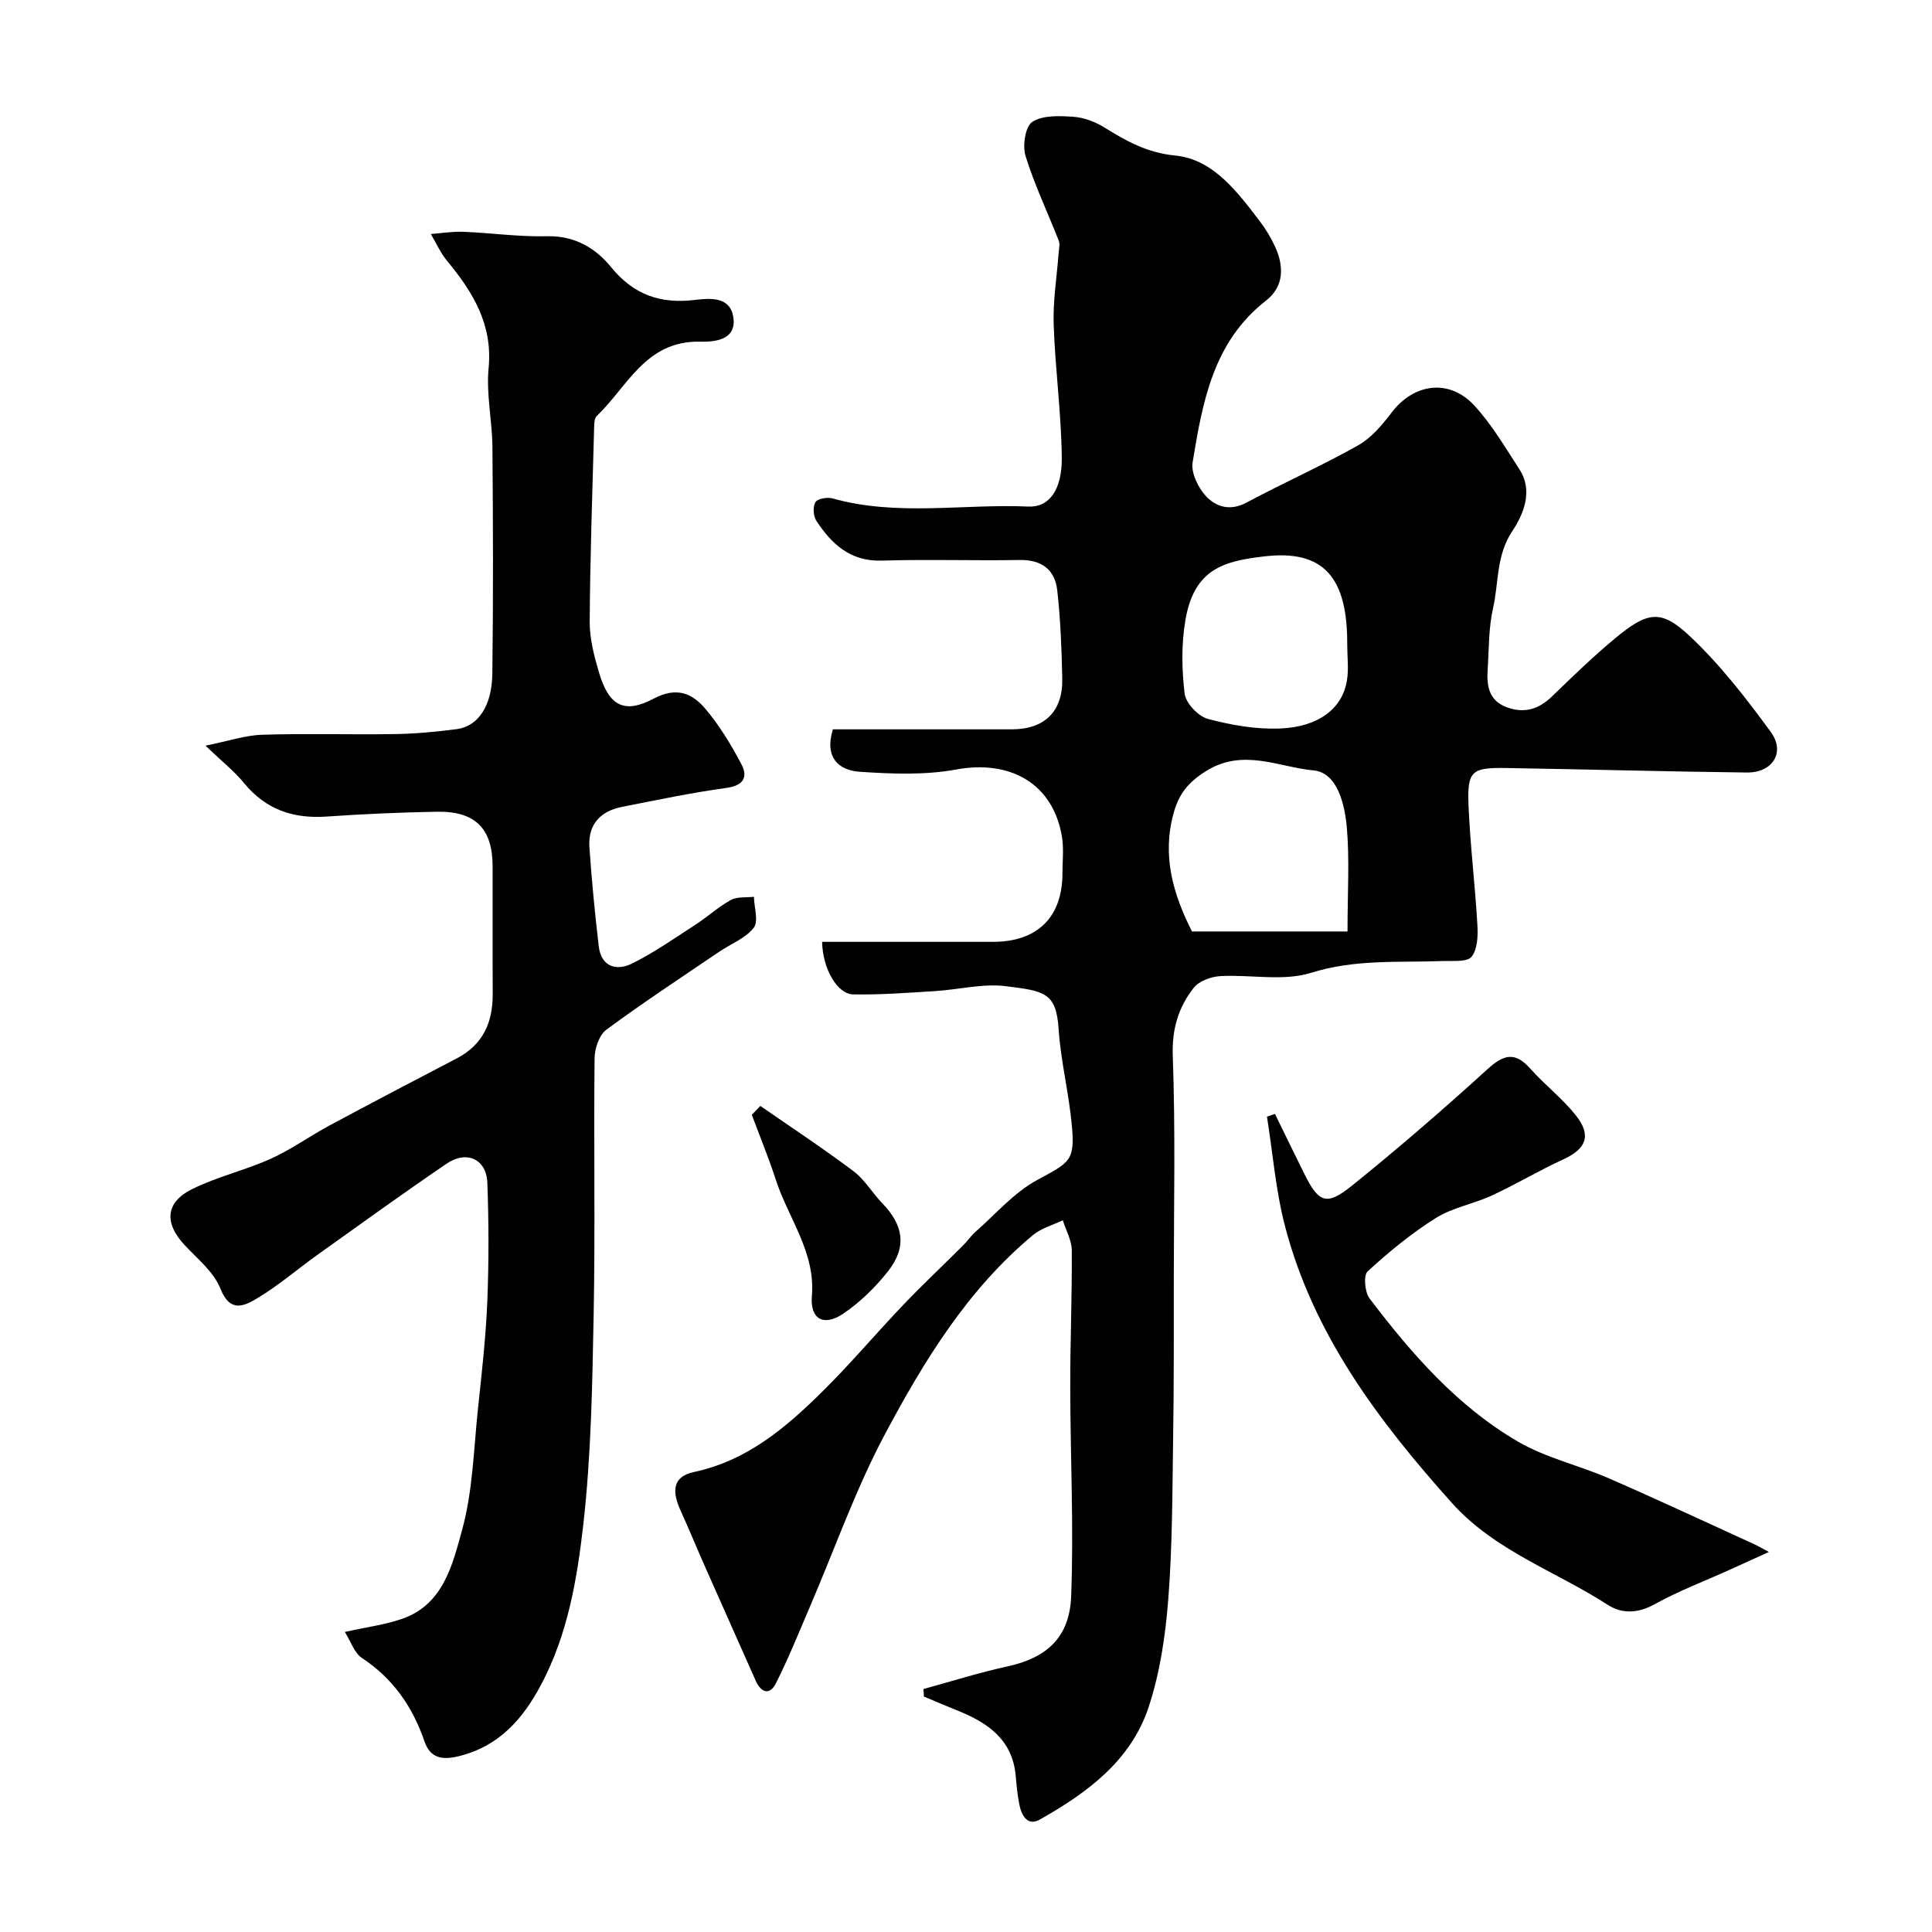
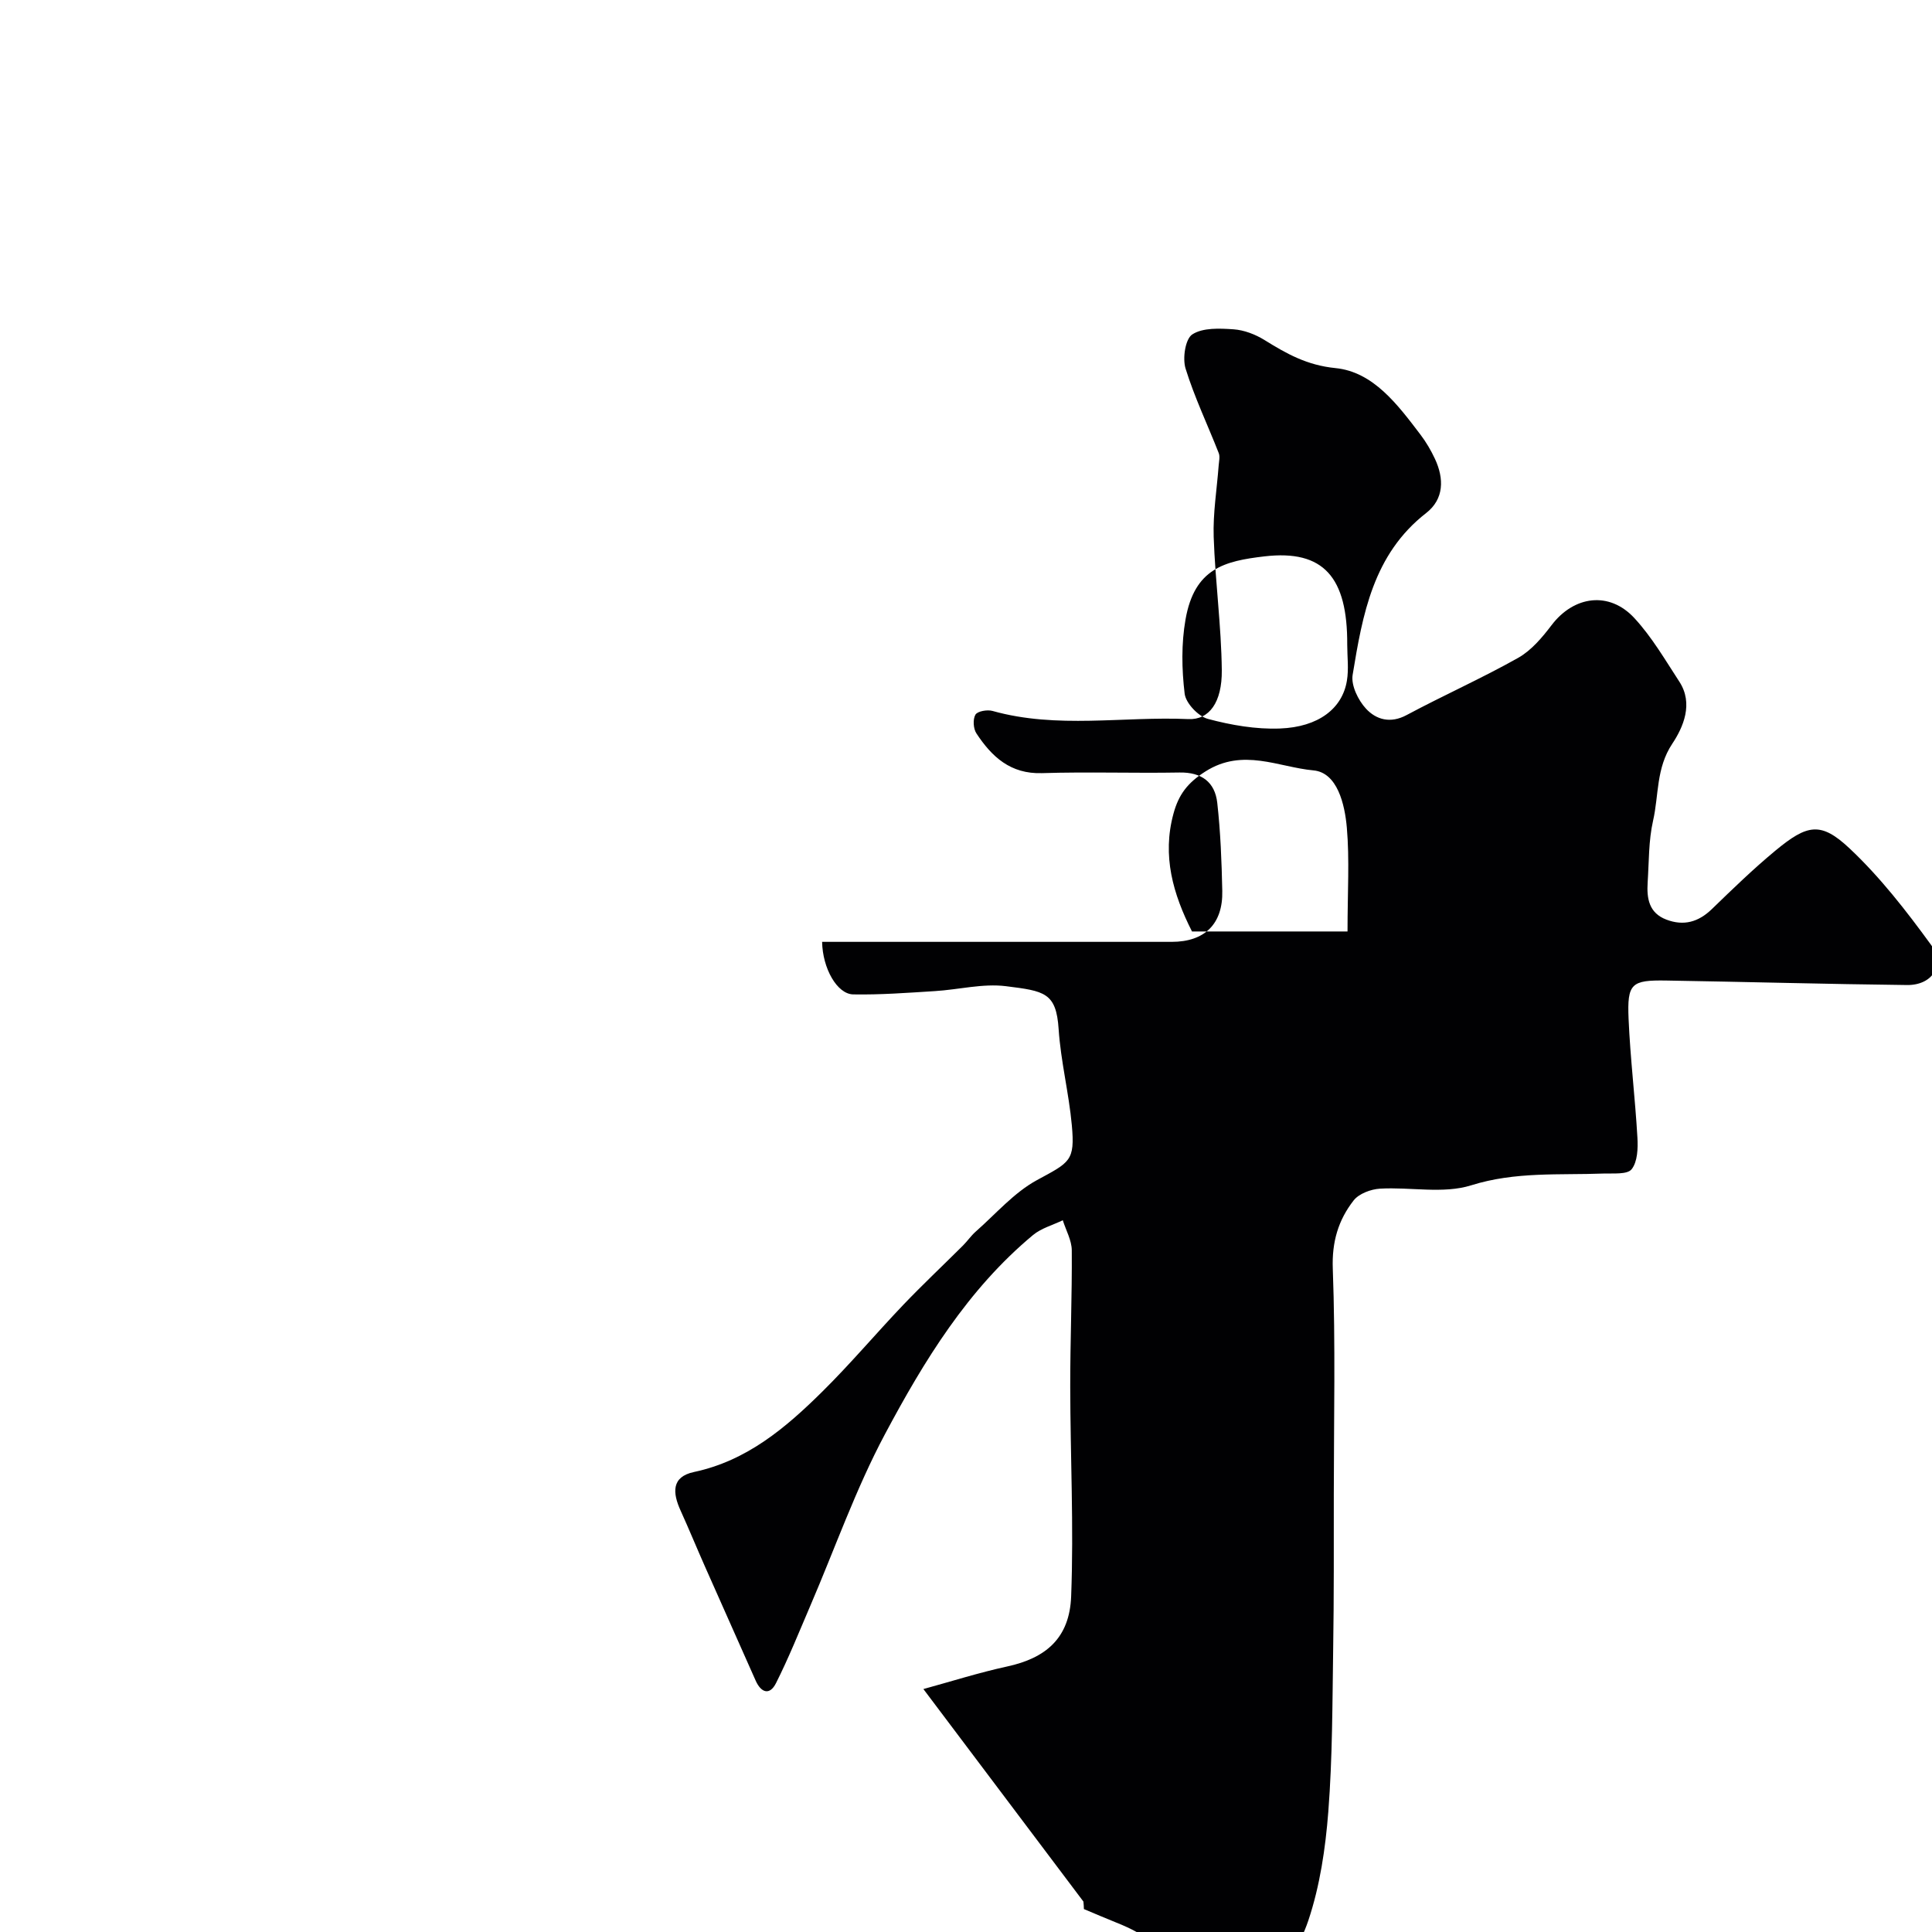
<svg xmlns="http://www.w3.org/2000/svg" enable-background="new 0 0 400 400" viewBox="0 0 400 400">
  <g fill="#010103">
-     <path d="m191.18 349.7c5.77-1.58 11.49-3.4 17.33-4.67 8-1.73 12.93-5.84 13.26-14.52.56-14.47-.17-28.99-.19-43.49-.01-9.38.39-18.76.32-28.14-.01-2.08-1.21-4.16-1.86-6.24-2.06 1-4.43 1.63-6.15 3.05-13.54 11.26-22.58 26.06-30.68 41.26-6.06 11.37-10.36 23.69-15.47 35.57-2.3 5.36-4.47 10.78-7.09 15.98-1.28 2.53-3.06 2.01-4.2-.55-3.48-7.86-6.99-15.7-10.47-23.56-1.72-3.88-3.33-7.8-5.08-11.66-1.64-3.61-1.95-6.97 2.79-7.97 10.93-2.32 18.98-9.14 26.55-16.63 5.81-5.74 11.09-12.01 16.73-17.93 4.02-4.21 8.26-8.2 12.39-12.31.92-.92 1.67-2.03 2.64-2.89 4.16-3.66 7.93-8.08 12.69-10.67 6.81-3.7 7.9-3.93 7.22-11.37-.61-6.66-2.29-13.22-2.73-19.88-.5-7.6-2.94-7.9-10.91-8.9-4.79-.6-9.81.72-14.74 1.02-5.62.35-11.26.78-16.89.68-3.34-.07-6.34-5.41-6.43-10.88h35.36c9.23 0 14.4-5.11 14.4-14.23 0-2.5.3-5.05-.1-7.49-1.8-11-10.63-16.04-21.92-13.96-6.46 1.19-13.31.91-19.93.47-4.38-.29-7.38-2.95-5.58-8.79h21.03 16c6.8 0 10.61-3.69 10.46-10.54-.13-6.09-.36-12.2-1.04-18.25-.48-4.27-3.23-6.35-7.8-6.27-9.49.17-19-.17-28.49.13-6.52.21-10.39-3.39-13.57-8.22-.65-.98-.77-2.92-.21-3.88.42-.73 2.45-1.08 3.53-.78 13.4 3.76 27.05 1.09 40.57 1.69 4.29.19 6.98-3.45 6.91-10.13-.1-9.2-1.37-18.39-1.68-27.6-.16-4.9.66-9.83 1.03-14.75.06-.86.31-1.84.02-2.58-2.29-5.84-5.02-11.54-6.87-17.51-.66-2.13-.06-6.14 1.4-7.08 2.18-1.41 5.65-1.25 8.53-1.05 2.19.15 4.52 1.05 6.41 2.22 4.57 2.83 8.77 5.22 14.7 5.81 7.85.78 12.9 7.61 17.58 13.76 1.18 1.55 2.19 3.27 3.01 5.03 1.92 4.11 1.89 8.33-1.82 11.22-10.99 8.55-13.17 21.04-15.22 33.5-.36 2.17 1.14 5.25 2.76 7 2.1 2.27 5.05 3.14 8.43 1.32 7.62-4.08 15.55-7.6 23.08-11.84 2.72-1.53 4.97-4.21 6.91-6.76 4.62-6.09 11.95-7.12 17.17-1.45 3.61 3.91 6.36 8.65 9.29 13.14 2.97 4.55.79 9.46-1.45 12.83-3.4 5.11-2.78 10.67-3.99 15.96-.94 4.13-.84 8.5-1.12 12.77-.21 3.28.24 6.32 3.86 7.7s6.66.51 9.44-2.18c4.28-4.14 8.56-8.3 13.14-12.09 6.64-5.5 9.43-6.04 15.38-.45 6.3 5.92 11.72 12.9 16.83 19.92 3.03 4.16.33 8.41-4.95 8.35-16.62-.19-33.23-.66-49.84-.93-7.25-.12-8.12.6-7.81 7.92.35 8.21 1.36 16.39 1.83 24.6.13 2.21.03 5-1.2 6.55-.9 1.13-3.81.82-5.83.89-9.16.35-18.24-.44-27.4 2.44-5.78 1.81-12.55.32-18.86.69-1.9.11-4.36 1.03-5.46 2.43-3.17 4.06-4.53 8.58-4.32 14.14.57 15.51.22 31.05.21 46.57-.01 10.7.04 21.4-.13 32.1-.17 11.27-.14 22.56-1.01 33.78-.59 7.57-1.73 15.32-4.13 22.49-3.69 11-12.76 17.64-22.49 23.12-2.56 1.44-3.79-.92-4.23-3.18-.38-1.92-.56-3.88-.73-5.83-.67-7.7-5.98-11.16-12.36-13.69-2.23-.89-4.44-1.85-6.66-2.78-.01-.51-.05-1.03-.1-1.55zm87.81-156.85c0-8.21.43-14.88-.14-21.47-.42-4.85-1.96-11.43-6.92-11.88-7.22-.66-14.6-4.7-22.34.21-3.76 2.38-5.57 4.83-6.63 8.73-2.39 8.74-.1 16.66 3.83 24.41zm-.06-59.37c.07-13.95-4.87-19.72-17.13-18.29-8.25.97-14.49 2.46-16.35 13.06-.88 5-.79 10.31-.18 15.37.24 1.97 2.81 4.68 4.81 5.22 4.82 1.29 9.95 2.18 14.91 1.99 8-.3 12.93-4.15 13.87-9.89.41-2.42.07-4.97.07-7.46z" />
-     <path d="m71.39 337.88c4.67-1.04 8.43-1.51 11.92-2.74 8.51-2.98 10.39-11.24 12.35-18.33 2.24-8.11 2.41-16.81 3.31-25.27.78-7.35 1.62-14.71 1.92-22.08.33-8.18.31-16.39.01-24.57-.18-4.9-4.27-6.8-8.43-3.97-9.03 6.15-17.89 12.56-26.79 18.91-4.12 2.94-7.97 6.29-12.29 8.88-2.64 1.58-5.7 3.31-7.75-1.9-1.37-3.48-4.79-6.2-7.47-9.09-4.17-4.49-3.94-8.77 1.55-11.5 5.2-2.59 11-3.91 16.31-6.3 4.26-1.92 8.11-4.71 12.24-6.93 8.73-4.69 17.52-9.29 26.31-13.87 5.43-2.83 7.46-7.45 7.43-13.32-.05-8.83.01-17.67-.02-26.5-.03-7.78-3.61-11.39-11.57-11.24-7.6.14-15.21.47-22.8 1-6.91.48-12.59-1.44-17.08-6.92-1.98-2.42-4.5-4.41-8-7.76 4.8-.96 8.28-2.16 11.79-2.26 9.16-.29 18.33.01 27.5-.14 4.27-.07 8.55-.47 12.78-1.03 4.34-.58 7.23-4.74 7.32-11.41.21-15.66.15-31.33.02-47-.04-5.44-1.31-10.94-.79-16.29.88-9.08-3.24-15.76-8.59-22.23-1.37-1.65-2.26-3.7-3.37-5.57 2.25-.17 4.51-.55 6.75-.46 5.77.23 11.54 1.07 17.29.92 5.71-.15 10.08 2.46 13.23 6.34 4.7 5.79 10.25 7.7 17.37 6.85 3.18-.38 7.34-.75 7.99 3.6.75 4.97-4.41 5.09-6.93 5.04-11.24-.22-14.98 9.32-21.36 15.4-.48.46-.51 1.52-.53 2.31-.36 13.43-.84 26.87-.92 40.31-.02 3.51.93 7.11 1.94 10.52 2.03 6.81 5.15 8.63 11.32 5.36 4.79-2.53 8-1.08 10.73 2.16 2.89 3.43 5.28 7.37 7.39 11.36 1.43 2.69.54 4.47-3.08 4.97-7.25 1-14.44 2.51-21.63 3.93-4.46.88-7.04 3.65-6.73 8.31.47 6.85 1.13 13.7 1.93 20.52.51 4.3 3.67 5.2 6.92 3.59 4.61-2.3 8.88-5.3 13.22-8.11 2.46-1.6 4.66-3.64 7.22-5.04 1.32-.72 3.16-.47 4.77-.66.05 2.19 1 5.08-.04 6.42-1.71 2.19-4.74 3.32-7.16 4.97-7.83 5.31-15.74 10.51-23.34 16.12-1.5 1.11-2.43 3.91-2.45 5.94-.19 17.7.15 35.41-.19 53.1-.28 14.54-.52 29.16-2.16 43.58-1.28 11.22-3.22 22.58-8.66 32.88-3.8 7.19-8.73 12.85-17.06 14.91-3.41.84-5.94.49-7.15-3.06-2.46-7.18-6.52-13.03-12.97-17.28-1.56-1.05-2.26-3.37-3.52-5.37z" />
-     <path d="m263.97 230.63c2.01 4.1 3.99 8.21 6.02 12.29 3.05 6.13 4.61 6.83 9.94 2.54 9.59-7.73 18.92-15.8 28.03-24.09 3.34-3.04 5.68-3.71 8.86-.13 3.02 3.4 6.74 6.23 9.53 9.8 3.22 4.11 1.98 6.87-2.71 9.01-5 2.28-9.74 5.14-14.73 7.45-3.8 1.76-8.17 2.5-11.66 4.69-5.04 3.16-9.71 7.01-14.1 11.04-.89.82-.59 4.29.4 5.6 8.69 11.44 18.15 22.3 30.69 29.62 5.8 3.39 12.67 4.92 18.9 7.64 10.15 4.42 20.19 9.13 30.27 13.72.54.25 1.06.56 2.82 1.51-3.33 1.51-5.73 2.6-8.13 3.69-5.23 2.36-10.63 4.41-15.63 7.18-3.42 1.9-6.75 1.91-9.56.1-10.79-6.98-23.38-11.17-32.29-21.1-15.18-16.94-28.73-34.89-34.58-57.35-1.92-7.37-2.52-15.09-3.73-22.65.56-.2 1.11-.38 1.66-.56z" />
-     <path d="m157.42 228.97c6.46 4.48 13.03 8.81 19.31 13.53 2.31 1.73 3.85 4.46 5.9 6.58 4.46 4.59 5.17 9.12 1.23 14.12-2.62 3.32-5.79 6.43-9.29 8.79-4.06 2.74-6.88 1.09-6.48-3.65.77-9.11-4.86-16.07-7.45-24.04-1.48-4.56-3.31-9-4.99-13.49.59-.62 1.18-1.23 1.77-1.84z" />
+     <path d="m191.18 349.7c5.77-1.58 11.49-3.4 17.33-4.67 8-1.73 12.93-5.84 13.26-14.52.56-14.47-.17-28.99-.19-43.49-.01-9.38.39-18.76.32-28.14-.01-2.08-1.21-4.16-1.86-6.24-2.06 1-4.43 1.63-6.15 3.05-13.54 11.26-22.58 26.06-30.68 41.26-6.06 11.37-10.36 23.69-15.47 35.57-2.3 5.36-4.47 10.78-7.09 15.98-1.28 2.53-3.06 2.01-4.2-.55-3.48-7.86-6.99-15.7-10.47-23.56-1.72-3.88-3.33-7.8-5.08-11.66-1.64-3.61-1.95-6.97 2.79-7.97 10.93-2.32 18.98-9.14 26.55-16.63 5.81-5.74 11.09-12.01 16.73-17.93 4.02-4.21 8.26-8.2 12.39-12.31.92-.92 1.67-2.03 2.64-2.89 4.16-3.66 7.93-8.08 12.69-10.67 6.81-3.7 7.9-3.93 7.22-11.37-.61-6.66-2.29-13.22-2.73-19.88-.5-7.6-2.94-7.9-10.91-8.9-4.79-.6-9.81.72-14.74 1.02-5.62.35-11.26.78-16.89.68-3.34-.07-6.34-5.41-6.43-10.88h35.36h21.03 16c6.8 0 10.61-3.69 10.46-10.54-.13-6.09-.36-12.2-1.04-18.25-.48-4.27-3.23-6.35-7.8-6.27-9.49.17-19-.17-28.49.13-6.52.21-10.39-3.39-13.57-8.22-.65-.98-.77-2.92-.21-3.88.42-.73 2.45-1.08 3.53-.78 13.4 3.76 27.05 1.09 40.57 1.69 4.29.19 6.98-3.45 6.91-10.13-.1-9.2-1.37-18.39-1.68-27.6-.16-4.9.66-9.83 1.03-14.75.06-.86.31-1.84.02-2.58-2.29-5.84-5.02-11.54-6.87-17.51-.66-2.13-.06-6.14 1.4-7.08 2.18-1.41 5.65-1.25 8.53-1.05 2.19.15 4.52 1.05 6.41 2.22 4.57 2.83 8.77 5.22 14.7 5.81 7.85.78 12.9 7.61 17.58 13.76 1.18 1.55 2.19 3.27 3.01 5.03 1.92 4.11 1.89 8.33-1.82 11.22-10.99 8.55-13.17 21.04-15.22 33.5-.36 2.17 1.14 5.25 2.76 7 2.1 2.27 5.05 3.14 8.43 1.32 7.62-4.08 15.55-7.6 23.08-11.84 2.72-1.53 4.97-4.21 6.91-6.76 4.62-6.09 11.95-7.12 17.17-1.45 3.61 3.91 6.36 8.65 9.29 13.14 2.97 4.55.79 9.46-1.45 12.83-3.4 5.11-2.78 10.67-3.99 15.96-.94 4.13-.84 8.5-1.12 12.77-.21 3.28.24 6.32 3.86 7.7s6.66.51 9.44-2.18c4.28-4.14 8.56-8.3 13.14-12.09 6.64-5.5 9.43-6.04 15.38-.45 6.3 5.92 11.72 12.9 16.83 19.92 3.03 4.16.33 8.41-4.95 8.35-16.62-.19-33.23-.66-49.84-.93-7.25-.12-8.12.6-7.81 7.92.35 8.21 1.36 16.39 1.83 24.6.13 2.21.03 5-1.2 6.55-.9 1.13-3.81.82-5.83.89-9.16.35-18.24-.44-27.4 2.44-5.78 1.81-12.55.32-18.86.69-1.9.11-4.36 1.03-5.46 2.43-3.17 4.06-4.53 8.58-4.32 14.14.57 15.51.22 31.05.21 46.57-.01 10.7.04 21.4-.13 32.1-.17 11.27-.14 22.56-1.01 33.78-.59 7.57-1.73 15.32-4.13 22.49-3.69 11-12.76 17.64-22.49 23.12-2.56 1.44-3.79-.92-4.23-3.18-.38-1.92-.56-3.88-.73-5.83-.67-7.7-5.98-11.16-12.36-13.69-2.23-.89-4.44-1.85-6.66-2.78-.01-.51-.05-1.03-.1-1.55zm87.81-156.85c0-8.21.43-14.88-.14-21.47-.42-4.85-1.96-11.43-6.92-11.88-7.22-.66-14.6-4.7-22.34.21-3.76 2.38-5.57 4.83-6.63 8.73-2.39 8.74-.1 16.66 3.83 24.41zm-.06-59.37c.07-13.95-4.87-19.72-17.13-18.29-8.25.97-14.49 2.46-16.35 13.06-.88 5-.79 10.31-.18 15.37.24 1.97 2.81 4.68 4.81 5.22 4.82 1.29 9.95 2.18 14.91 1.99 8-.3 12.93-4.15 13.87-9.89.41-2.42.07-4.97.07-7.46z" />
  </g>
</svg>